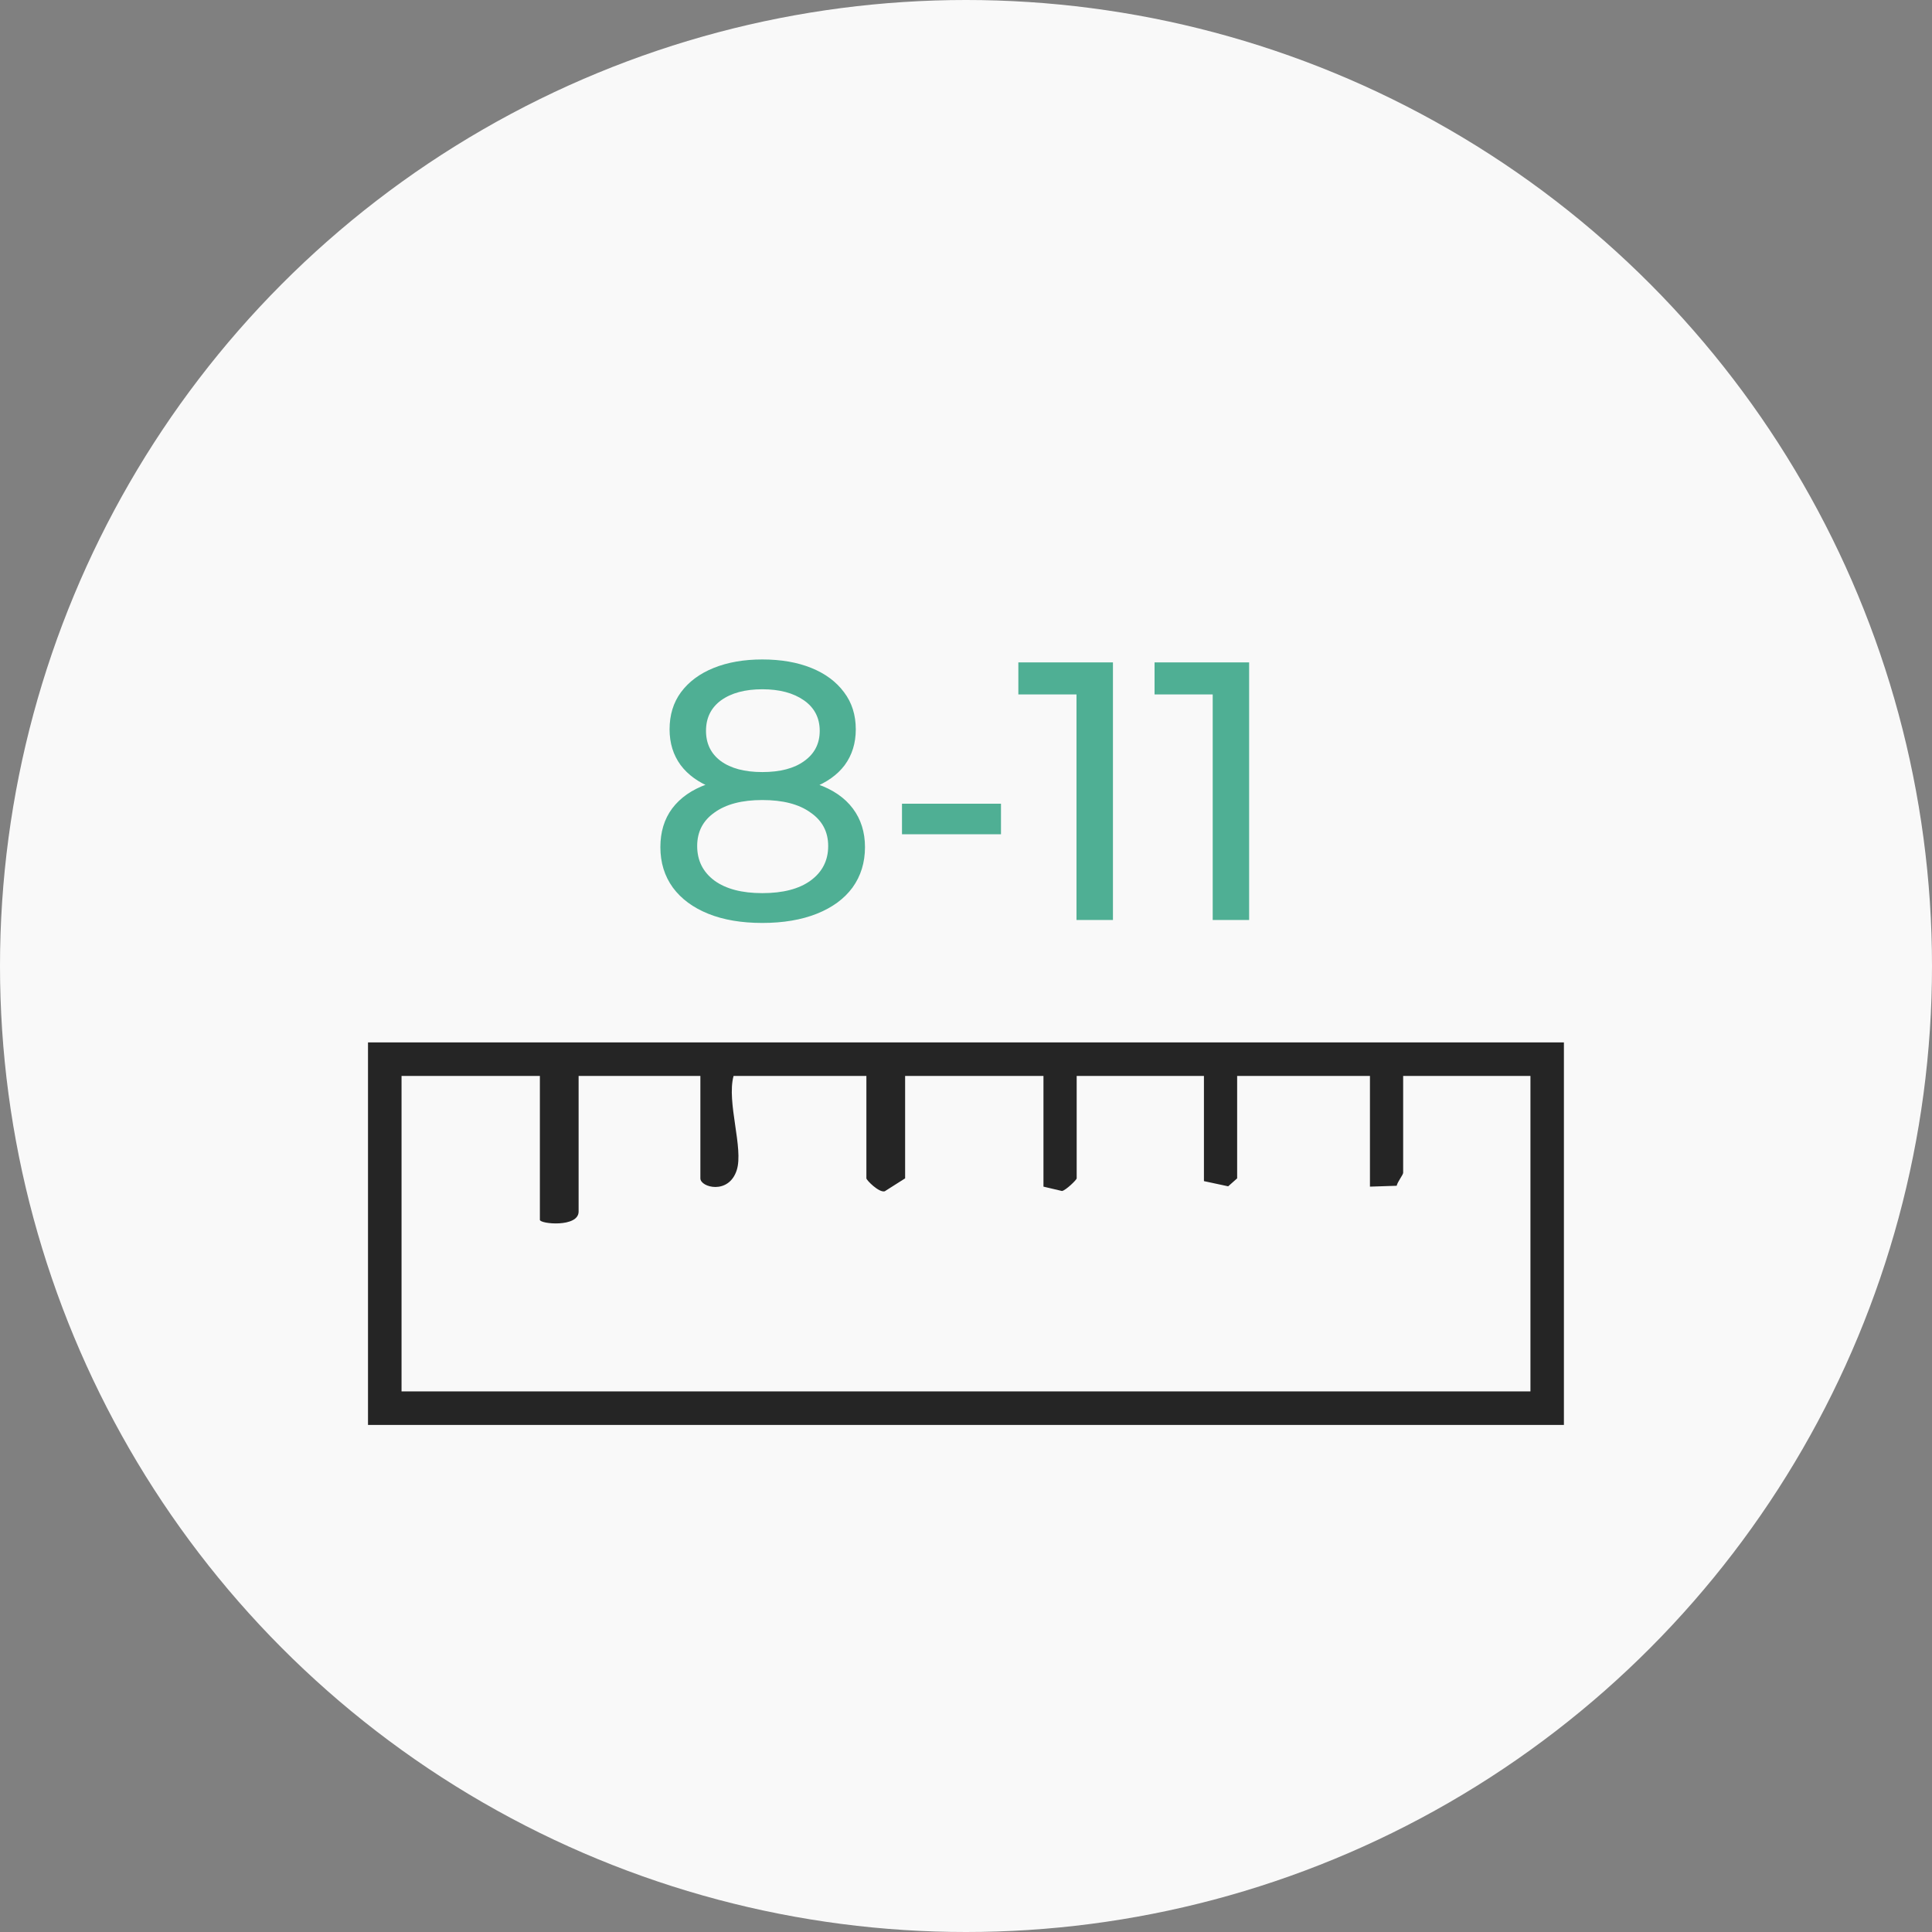
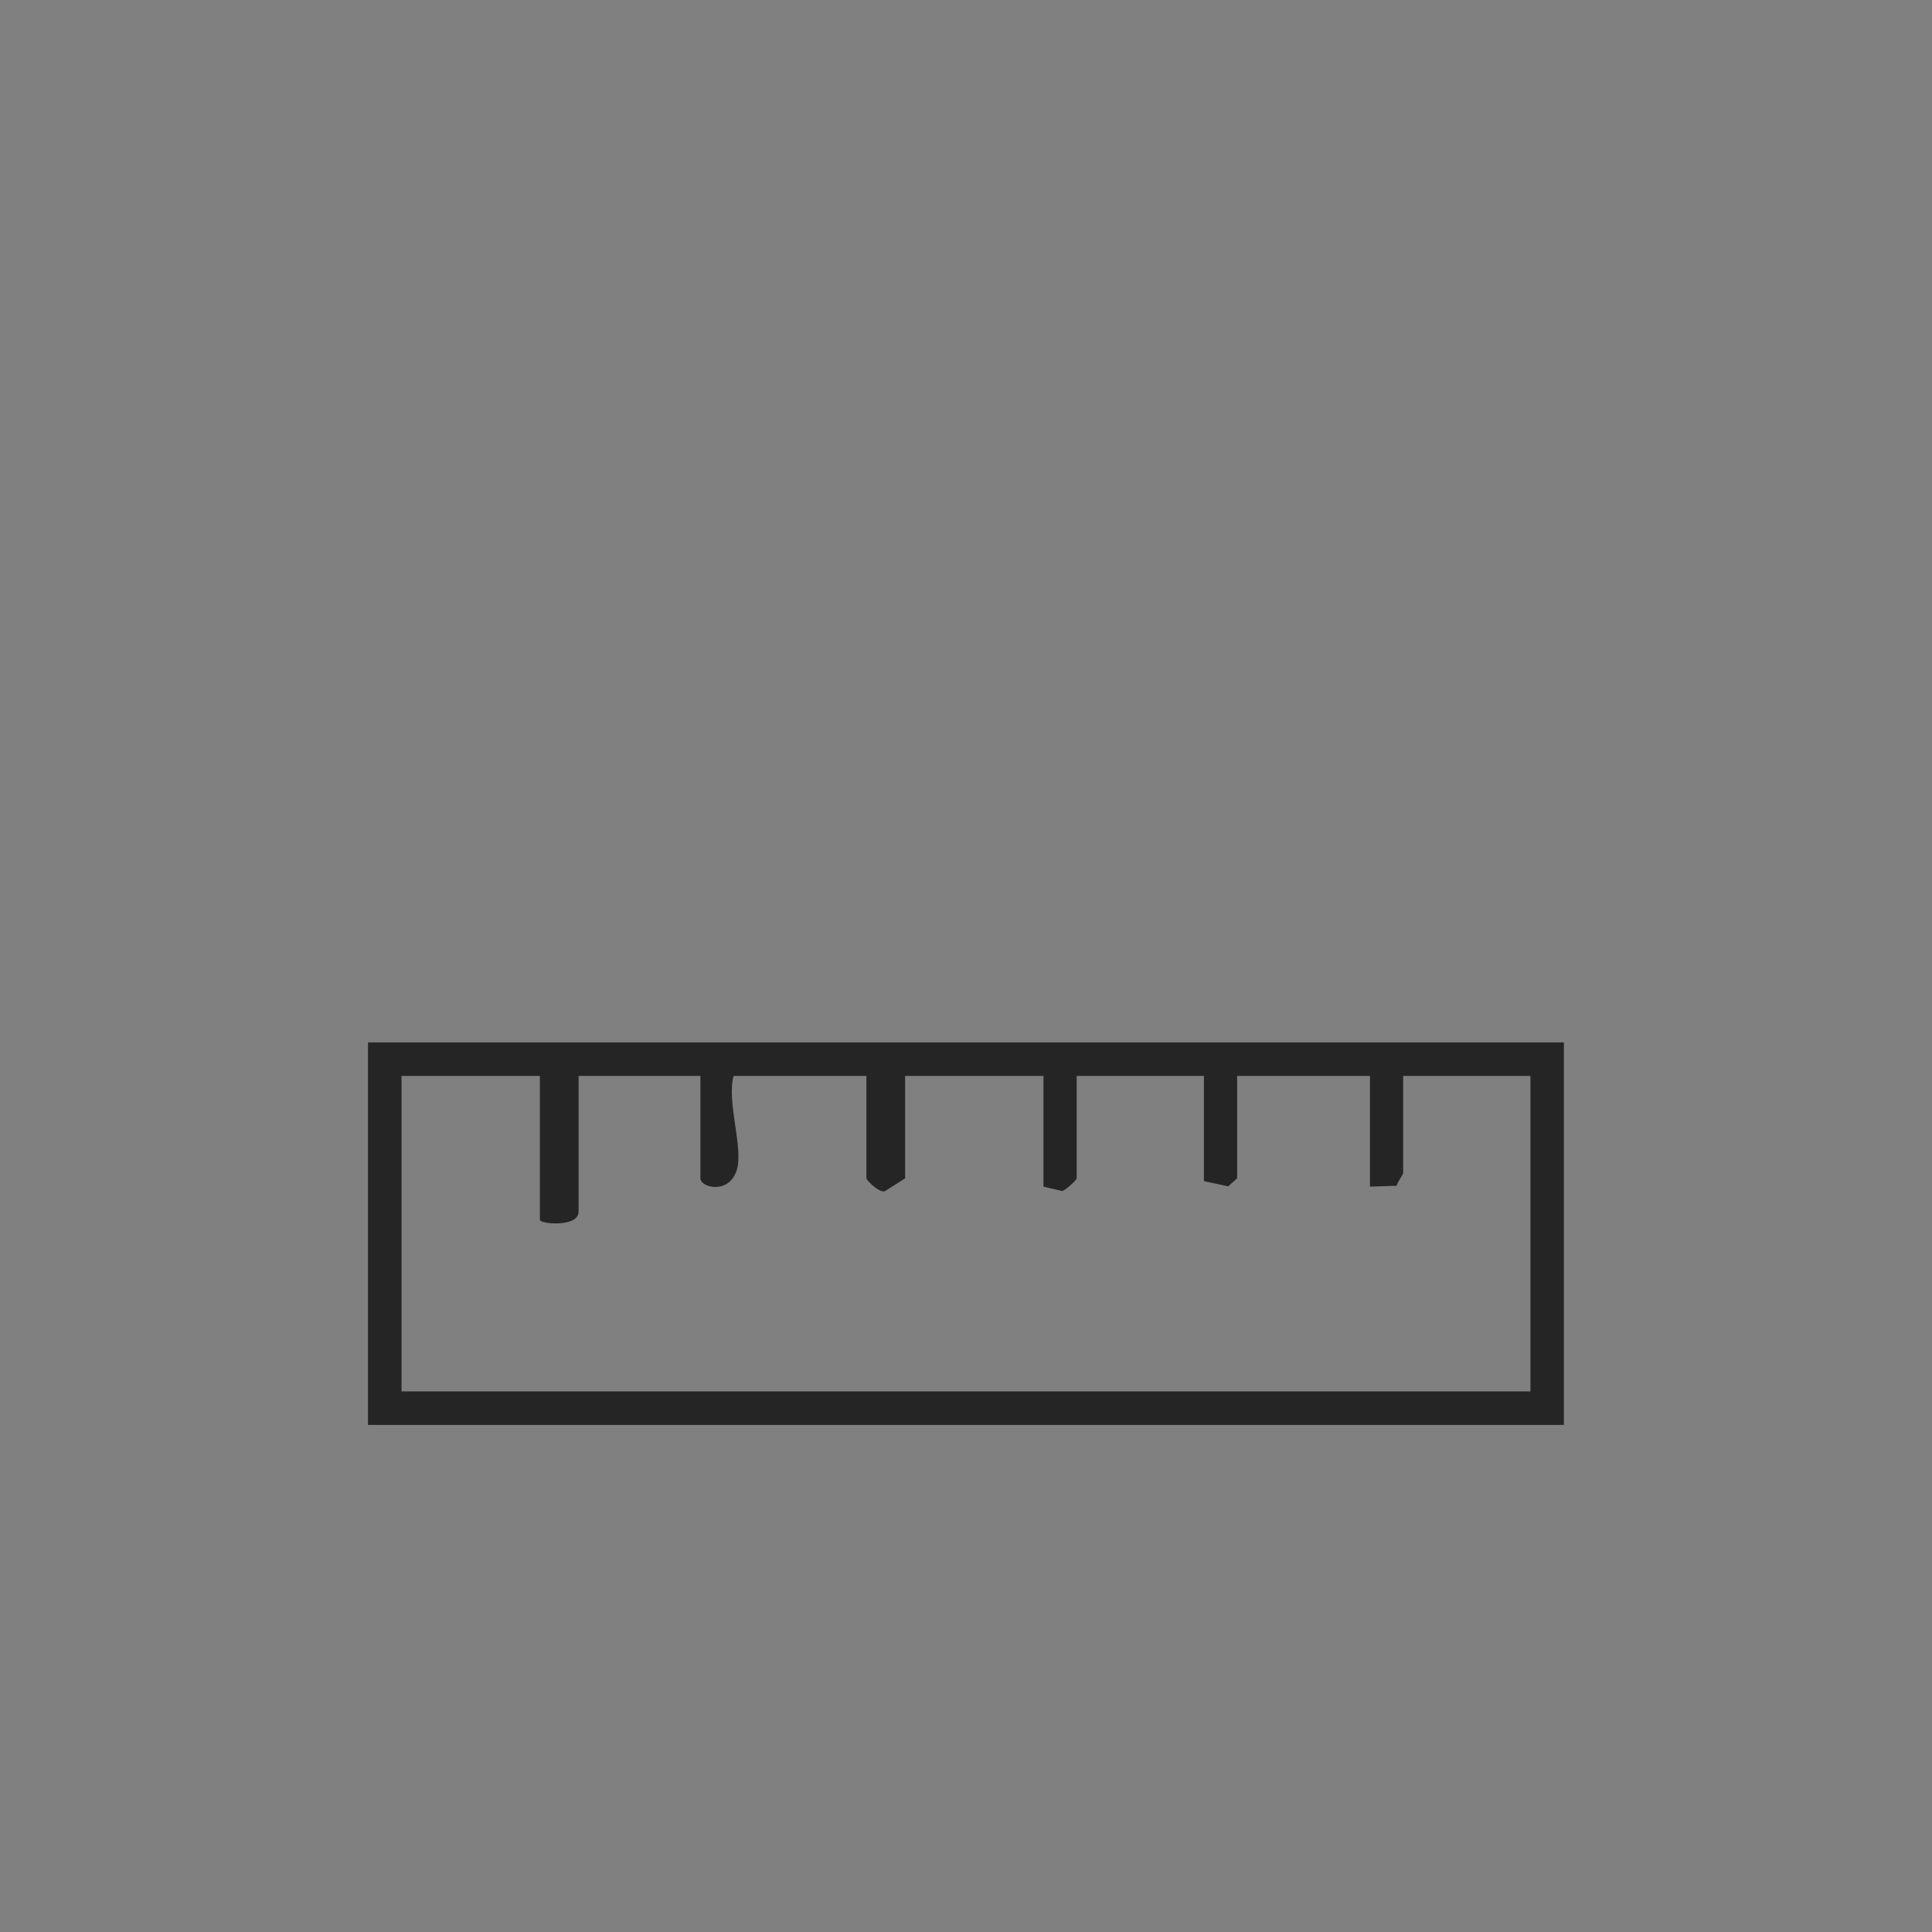
<svg xmlns="http://www.w3.org/2000/svg" viewBox="0 0 84 84" fill="none">
  <rect x="0" y="0" width="84" height="84" fill="#808080" stroke="none" />
-   <circle cx="42" cy="42" r="42" fill="#F9F9F9" />
  <mask id="path-2-outside-1_815_1368" maskUnits="userSpaceOnUse" x="108" y="104" width="116" height="64" fill="black">
-     <rect fill="white" x="27" y="26" width="29" height="16" />
-     <path d="M33.144 40.128C32.237 40.128 31.453 39.995 30.792 39.728C30.131 39.461 29.619 39.083 29.256 38.592C28.893 38.091 28.712 37.504 28.712 36.832C28.712 36.171 28.883 35.611 29.224 35.152C29.576 34.683 30.082 34.331 30.744 34.096C31.405 33.851 32.205 33.728 33.144 33.728C34.083 33.728 34.883 33.851 35.544 34.096C36.216 34.331 36.728 34.683 37.08 35.152C37.432 35.621 37.608 36.181 37.608 36.832C37.608 37.504 37.426 38.091 37.064 38.592C36.701 39.083 36.184 39.461 35.512 39.728C34.84 39.995 34.05 40.128 33.144 40.128ZM33.144 38.832C34.04 38.832 34.739 38.651 35.24 38.288C35.752 37.915 36.008 37.413 36.008 36.784C36.008 36.165 35.752 35.68 35.24 35.328C34.739 34.965 34.04 34.784 33.144 34.784C32.258 34.784 31.565 34.965 31.064 35.328C30.562 35.68 30.312 36.165 30.312 36.784C30.312 37.413 30.562 37.915 31.064 38.288C31.565 38.651 32.258 38.832 33.144 38.832ZM33.144 34.592C32.291 34.592 31.565 34.48 30.968 34.256C30.37 34.021 29.912 33.691 29.592 33.264C29.272 32.827 29.112 32.309 29.112 31.712C29.112 31.083 29.277 30.544 29.608 30.096C29.949 29.637 30.424 29.285 31.032 29.04C31.64 28.795 32.344 28.672 33.144 28.672C33.955 28.672 34.664 28.795 35.272 29.04C35.88 29.285 36.355 29.637 36.696 30.096C37.037 30.544 37.208 31.083 37.208 31.712C37.208 32.309 37.048 32.827 36.728 33.264C36.408 33.691 35.944 34.021 35.336 34.256C34.728 34.48 33.997 34.592 33.144 34.592ZM33.144 33.568C33.922 33.568 34.531 33.408 34.968 33.088C35.416 32.768 35.64 32.331 35.64 31.776C35.64 31.211 35.41 30.768 34.952 30.448C34.493 30.128 33.891 29.968 33.144 29.968C32.397 29.968 31.8 30.128 31.352 30.448C30.915 30.768 30.696 31.211 30.696 31.776C30.696 32.331 30.909 32.768 31.336 33.088C31.773 33.408 32.376 33.568 33.144 33.568ZM39.217 36.272V34.944H43.521V36.272H39.217ZM46.804 40V29.44L47.492 30.192H44.276V28.8H48.389V40H46.804ZM52.726 40V29.44L53.414 30.192H50.198V28.8H54.31V40H52.726Z" />
-   </mask>
-   <path d="M33.144 40.128C32.237 40.128 31.453 39.995 30.792 39.728C30.131 39.461 29.619 39.083 29.256 38.592C28.893 38.091 28.712 37.504 28.712 36.832C28.712 36.171 28.883 35.611 29.224 35.152C29.576 34.683 30.082 34.331 30.744 34.096C31.405 33.851 32.205 33.728 33.144 33.728C34.083 33.728 34.883 33.851 35.544 34.096C36.216 34.331 36.728 34.683 37.08 35.152C37.432 35.621 37.608 36.181 37.608 36.832C37.608 37.504 37.426 38.091 37.064 38.592C36.701 39.083 36.184 39.461 35.512 39.728C34.84 39.995 34.05 40.128 33.144 40.128ZM33.144 38.832C34.04 38.832 34.739 38.651 35.24 38.288C35.752 37.915 36.008 37.413 36.008 36.784C36.008 36.165 35.752 35.68 35.24 35.328C34.739 34.965 34.04 34.784 33.144 34.784C32.258 34.784 31.565 34.965 31.064 35.328C30.562 35.68 30.312 36.165 30.312 36.784C30.312 37.413 30.562 37.915 31.064 38.288C31.565 38.651 32.258 38.832 33.144 38.832ZM33.144 34.592C32.291 34.592 31.565 34.48 30.968 34.256C30.37 34.021 29.912 33.691 29.592 33.264C29.272 32.827 29.112 32.309 29.112 31.712C29.112 31.083 29.277 30.544 29.608 30.096C29.949 29.637 30.424 29.285 31.032 29.04C31.64 28.795 32.344 28.672 33.144 28.672C33.955 28.672 34.664 28.795 35.272 29.04C35.88 29.285 36.355 29.637 36.696 30.096C37.037 30.544 37.208 31.083 37.208 31.712C37.208 32.309 37.048 32.827 36.728 33.264C36.408 33.691 35.944 34.021 35.336 34.256C34.728 34.48 33.997 34.592 33.144 34.592ZM33.144 33.568C33.922 33.568 34.531 33.408 34.968 33.088C35.416 32.768 35.64 32.331 35.64 31.776C35.64 31.211 35.41 30.768 34.952 30.448C34.493 30.128 33.891 29.968 33.144 29.968C32.397 29.968 31.8 30.128 31.352 30.448C30.915 30.768 30.696 31.211 30.696 31.776C30.696 32.331 30.909 32.768 31.336 33.088C31.773 33.408 32.376 33.568 33.144 33.568ZM39.217 36.272V34.944H43.521V36.272H39.217ZM46.804 40V29.44L47.492 30.192H44.276V28.8H48.389V40H46.804ZM52.726 40V29.44L53.414 30.192H50.198V28.8H54.31V40H52.726Z" fill="#4FAF94" />
-   <path d="M30.792 39.728L30.418 40.656L30.792 39.728ZM29.256 38.592L28.445 39.178L28.452 39.187L29.256 38.592ZM29.224 35.152L28.424 34.552L28.422 34.555L29.224 35.152ZM30.744 34.096L31.078 35.038L31.085 35.036L31.091 35.033L30.744 34.096ZM35.544 34.096L35.196 35.033L35.205 35.037L35.214 35.04L35.544 34.096ZM37.064 38.592L37.868 39.187L37.874 39.178L37.064 38.592ZM35.512 39.728L35.881 40.657L35.512 39.728ZM35.24 38.288L35.826 39.098L35.829 39.096L35.24 38.288ZM35.24 35.328L34.654 36.138L34.663 36.145L34.673 36.152L35.24 35.328ZM31.064 35.328L31.639 36.147L31.65 36.138L31.064 35.328ZM31.064 38.288L30.466 39.09L30.478 39.098L31.064 38.288ZM30.968 34.256L30.602 35.187L30.61 35.19L30.617 35.192L30.968 34.256ZM29.592 33.264L28.785 33.855L28.792 33.864L29.592 33.264ZM29.608 30.096L28.805 29.499L28.803 29.502L29.608 30.096ZM31.032 29.04L30.657 28.113H30.657L31.032 29.04ZM35.272 29.04L35.646 28.113L35.646 28.113L35.272 29.04ZM36.696 30.096L35.894 30.693L35.901 30.702L36.696 30.096ZM36.728 33.264L37.528 33.864L37.535 33.855L36.728 33.264ZM35.336 34.256L35.681 35.194L35.689 35.192L35.696 35.189L35.336 34.256ZM34.968 33.088L34.386 32.274L34.377 32.281L34.968 33.088ZM34.952 30.448L34.38 31.268L34.38 31.268L34.952 30.448ZM31.352 30.448L30.77 29.634L30.761 29.641L31.352 30.448ZM31.336 33.088L30.736 33.888L30.745 33.895L31.336 33.088ZM33.144 40.128V39.128C32.332 39.128 31.681 39.008 31.166 38.8L30.792 39.728L30.418 40.656C31.226 40.981 32.142 41.128 33.144 41.128V40.128ZM30.792 39.728L31.166 38.8C30.646 38.591 30.296 38.316 30.06 37.998L29.256 38.592L28.452 39.187C28.942 39.849 29.614 40.331 30.418 40.656L30.792 39.728ZM29.256 38.592L30.066 38.006C29.837 37.69 29.712 37.312 29.712 36.832H28.712H27.712C27.712 37.695 27.949 38.492 28.445 39.178L29.256 38.592ZM28.712 36.832H29.712C29.712 36.351 29.832 36.009 30.026 35.749L29.224 35.152L28.422 34.555C27.933 35.212 27.712 35.99 27.712 36.832H28.712ZM29.224 35.152L30.024 35.752C30.236 35.469 30.566 35.221 31.078 35.038L30.744 34.096L30.41 33.154C29.599 33.441 28.916 33.897 28.424 34.552L29.224 35.152ZM30.744 34.096L31.091 35.033C31.611 34.841 32.287 34.728 33.144 34.728V33.728V32.728C32.123 32.728 31.199 32.861 30.396 33.158L30.744 34.096ZM33.144 33.728V34.728C34.001 34.728 34.676 34.841 35.196 35.033L35.544 34.096L35.892 33.158C35.089 32.861 34.164 32.728 33.144 32.728V33.728ZM35.544 34.096L35.214 35.04C35.739 35.224 36.07 35.473 36.28 35.752L37.08 35.152L37.88 34.552C37.385 33.893 36.693 33.438 35.873 33.152L35.544 34.096ZM37.08 35.152L36.28 35.752C36.488 36.029 36.608 36.373 36.608 36.832H37.608H38.608C38.608 35.99 38.376 35.213 37.88 34.552L37.08 35.152ZM37.608 36.832H36.608C36.608 37.312 36.482 37.69 36.254 38.006L37.064 38.592L37.874 39.178C38.371 38.492 38.608 37.695 38.608 36.832H37.608ZM37.064 38.592L36.26 37.998C36.027 38.312 35.674 38.588 35.143 38.798L35.512 39.728L35.881 40.657C36.694 40.335 37.375 39.853 37.868 39.187L37.064 38.592ZM35.512 39.728L35.143 38.798C34.614 39.008 33.955 39.128 33.144 39.128V40.128V41.128C34.146 41.128 35.066 40.981 35.881 40.657L35.512 39.728ZM33.144 38.832V39.832C34.16 39.832 35.093 39.629 35.826 39.098L35.24 38.288L34.654 37.478C34.384 37.673 33.92 37.832 33.144 37.832V38.832ZM35.24 38.288L35.829 39.096C36.597 38.536 37.008 37.736 37.008 36.784H36.008H35.008C35.008 37.091 34.907 37.293 34.651 37.48L35.24 38.288ZM36.008 36.784H37.008C37.008 35.834 36.588 35.041 35.806 34.504L35.24 35.328L34.673 36.152C34.915 36.319 35.008 36.496 35.008 36.784H36.008ZM35.24 35.328L35.826 34.518C35.093 33.987 34.16 33.784 33.144 33.784V34.784V35.784C33.92 35.784 34.384 35.943 34.654 36.138L35.24 35.328ZM33.144 34.784V33.784C32.136 33.784 31.209 33.989 30.478 34.518L31.064 35.328L31.65 36.138C31.922 35.942 32.382 35.784 33.144 35.784V34.784ZM31.064 35.328L30.489 34.51C29.718 35.051 29.312 35.843 29.312 36.784H30.312H31.312C31.312 36.487 31.407 36.309 31.639 36.147L31.064 35.328ZM30.312 36.784H29.312C29.312 37.727 29.71 38.526 30.466 39.09L31.064 38.288L31.661 37.486C31.415 37.303 31.312 37.1 31.312 36.784H30.312ZM31.064 38.288L30.478 39.098C31.209 39.627 32.136 39.832 33.144 39.832V38.832V37.832C32.382 37.832 31.922 37.674 31.65 37.478L31.064 38.288ZM33.144 34.592V33.592C32.372 33.592 31.773 33.49 31.319 33.32L30.968 34.256L30.617 35.192C31.357 35.47 32.209 35.592 33.144 35.592V34.592ZM30.968 34.256L31.334 33.325C30.873 33.145 30.58 32.914 30.392 32.664L29.592 33.264L28.792 33.864C29.244 34.467 29.867 34.898 30.602 35.187L30.968 34.256ZM29.592 33.264L30.399 32.673C30.217 32.425 30.112 32.12 30.112 31.712H29.112H28.112C28.112 32.499 28.326 33.228 28.785 33.855L29.592 33.264ZM29.112 31.712H30.112C30.112 31.267 30.225 30.944 30.413 30.69L29.608 30.096L28.803 29.502C28.329 30.144 28.112 30.898 28.112 31.712H29.112ZM29.608 30.096L30.41 30.693C30.627 30.402 30.943 30.154 31.406 29.967L31.032 29.04L30.657 28.113C29.905 28.416 29.272 28.872 28.805 29.499L29.608 30.096ZM31.032 29.04L31.406 29.967C31.872 29.779 32.444 29.672 33.144 29.672V28.672V27.672C32.243 27.672 31.407 27.81 30.657 28.113L31.032 29.04ZM33.144 28.672V29.672C33.855 29.672 34.433 29.78 34.898 29.967L35.272 29.04L35.646 28.113C34.895 27.809 34.053 27.672 33.144 27.672V28.672ZM35.272 29.04L34.898 29.967C35.361 30.154 35.677 30.402 35.894 30.693L36.696 30.096L37.498 29.499C37.032 28.872 36.399 28.416 35.646 28.113L35.272 29.04ZM36.696 30.096L35.901 30.702C36.093 30.956 36.208 31.274 36.208 31.712H37.208H38.208C38.208 30.891 37.981 30.133 37.491 29.49L36.696 30.096ZM37.208 31.712H36.208C36.208 32.12 36.102 32.425 35.921 32.673L36.728 33.264L37.535 33.855C37.993 33.228 38.208 32.499 38.208 31.712H37.208ZM36.728 33.264L35.928 32.664C35.743 32.91 35.448 33.141 34.976 33.323L35.336 34.256L35.696 35.189C36.44 34.902 37.073 34.471 37.528 33.864L36.728 33.264ZM35.336 34.256L34.99 33.318C34.522 33.49 33.914 33.592 33.144 33.592V34.592V35.592C34.08 35.592 34.934 35.47 35.681 35.194L35.336 34.256ZM33.144 33.568V34.568C34.045 34.568 34.889 34.385 35.558 33.895L34.968 33.088L34.377 32.281C34.172 32.431 33.8 32.568 33.144 32.568V33.568ZM34.968 33.088L35.549 33.902C36.262 33.392 36.64 32.651 36.64 31.776H35.64H34.64C34.64 32.011 34.569 32.144 34.386 32.274L34.968 33.088ZM35.64 31.776H36.64C36.64 30.888 36.254 30.137 35.524 29.628L34.952 30.448L34.38 31.268C34.567 31.399 34.64 31.533 34.64 31.776H35.64ZM34.952 30.448L35.524 29.628C34.849 29.157 34.028 28.968 33.144 28.968V29.968V30.968C33.753 30.968 34.137 31.099 34.38 31.268L34.952 30.448ZM33.144 29.968V28.968C32.261 28.968 31.439 29.157 30.77 29.634L31.352 30.448L31.933 31.262C32.16 31.099 32.533 30.968 33.144 30.968V29.968ZM31.352 30.448L30.761 29.641C30.054 30.159 29.696 30.908 29.696 31.776H30.696H31.696C31.696 31.513 31.775 31.377 31.942 31.255L31.352 30.448ZM30.696 31.776H29.696C29.696 32.631 30.046 33.37 30.736 33.888L31.336 33.088L31.936 32.288C31.773 32.166 31.696 32.031 31.696 31.776H30.696ZM31.336 33.088L30.745 33.895C31.412 34.383 32.249 34.568 33.144 34.568V33.568V32.568C32.502 32.568 32.134 32.433 31.926 32.281L31.336 33.088ZM39.217 36.272H38.217V37.272H39.217V36.272ZM39.217 34.944V33.944H38.217V34.944H39.217ZM43.521 34.944H44.521V33.944H43.521V34.944ZM43.521 36.272V37.272H44.521V36.272H43.521ZM39.217 36.272H40.217V34.944H39.217H38.217V36.272H39.217ZM39.217 34.944V35.944H43.521V34.944V33.944H39.217V34.944ZM43.521 34.944H42.521V36.272H43.521H44.521V34.944H43.521ZM43.521 36.272V35.272H39.217V36.272V37.272H43.521V36.272ZM46.804 40H45.804V41H46.804V40ZM46.804 29.44L47.542 28.765L45.804 26.866V29.44H46.804ZM47.492 30.192V31.192H49.763L48.23 29.517L47.492 30.192ZM44.276 30.192H43.276V31.192H44.276V30.192ZM44.276 28.8V27.8H43.276V28.8H44.276ZM48.389 28.8H49.389V27.8H48.389V28.8ZM48.389 40V41H49.389V40H48.389ZM46.804 40H47.804V29.44H46.804H45.804V40H46.804ZM46.804 29.44L46.067 30.115L46.755 30.867L47.492 30.192L48.23 29.517L47.542 28.765L46.804 29.44ZM47.492 30.192V29.192H44.276V30.192V31.192H47.492V30.192ZM44.276 30.192H45.276V28.8H44.276H43.276V30.192H44.276ZM44.276 28.8V29.8H48.389V28.8V27.8H44.276V28.8ZM48.389 28.8H47.389V40H48.389H49.389V28.8H48.389ZM48.389 40V39H46.804V40V41H48.389V40ZM52.726 40H51.726V41H52.726V40ZM52.726 29.44L53.464 28.765L51.726 26.866V29.44H52.726ZM53.414 30.192V31.192H55.684L54.152 29.517L53.414 30.192ZM50.198 30.192H49.198V31.192H50.198V30.192ZM50.198 28.8V27.8H49.198V28.8H50.198ZM54.31 28.8H55.31V27.8H54.31V28.8ZM54.31 40V41H55.31V40H54.31ZM52.726 40H53.726V29.44H52.726H51.726V40H52.726ZM52.726 29.44L51.989 30.115L52.676 30.867L53.414 30.192L54.152 29.517L53.464 28.765L52.726 29.44ZM53.414 30.192V29.192H50.198V30.192V31.192H53.414V30.192ZM50.198 30.192H51.198V28.8H50.198H49.198V30.192H50.198ZM50.198 28.8V29.8H54.31V28.8V27.8H50.198V28.8ZM54.31 28.8H53.31V40H54.31H55.31V28.8H54.31ZM54.31 40V39H52.726V40V41H54.31V40Z" fill="#F9F9F9" mask="url(#path-2-outside-1_815_1368)" />
+     </mask>
  <path d="M67.996 45.323V61.953H16V45.323H67.996ZM23.473 46.781H17.458V60.495H66.541V46.781H61.007V50.992C61.007 51.078 60.761 51.382 60.725 51.555L59.563 51.593V46.781H53.789V51.233L53.399 51.579L52.345 51.353V46.781H46.812V51.233C46.812 51.297 46.342 51.752 46.174 51.783L45.368 51.593V46.781H39.353V51.233L38.467 51.795C38.217 51.865 37.669 51.309 37.669 51.233V46.781H31.894C31.584 47.922 32.339 49.931 32.031 50.879C31.683 51.956 30.451 51.627 30.451 51.233V46.781H25.157V52.676C25.157 53.381 23.473 53.217 23.473 53.037V46.781Z" fill="#252525" />
</svg>